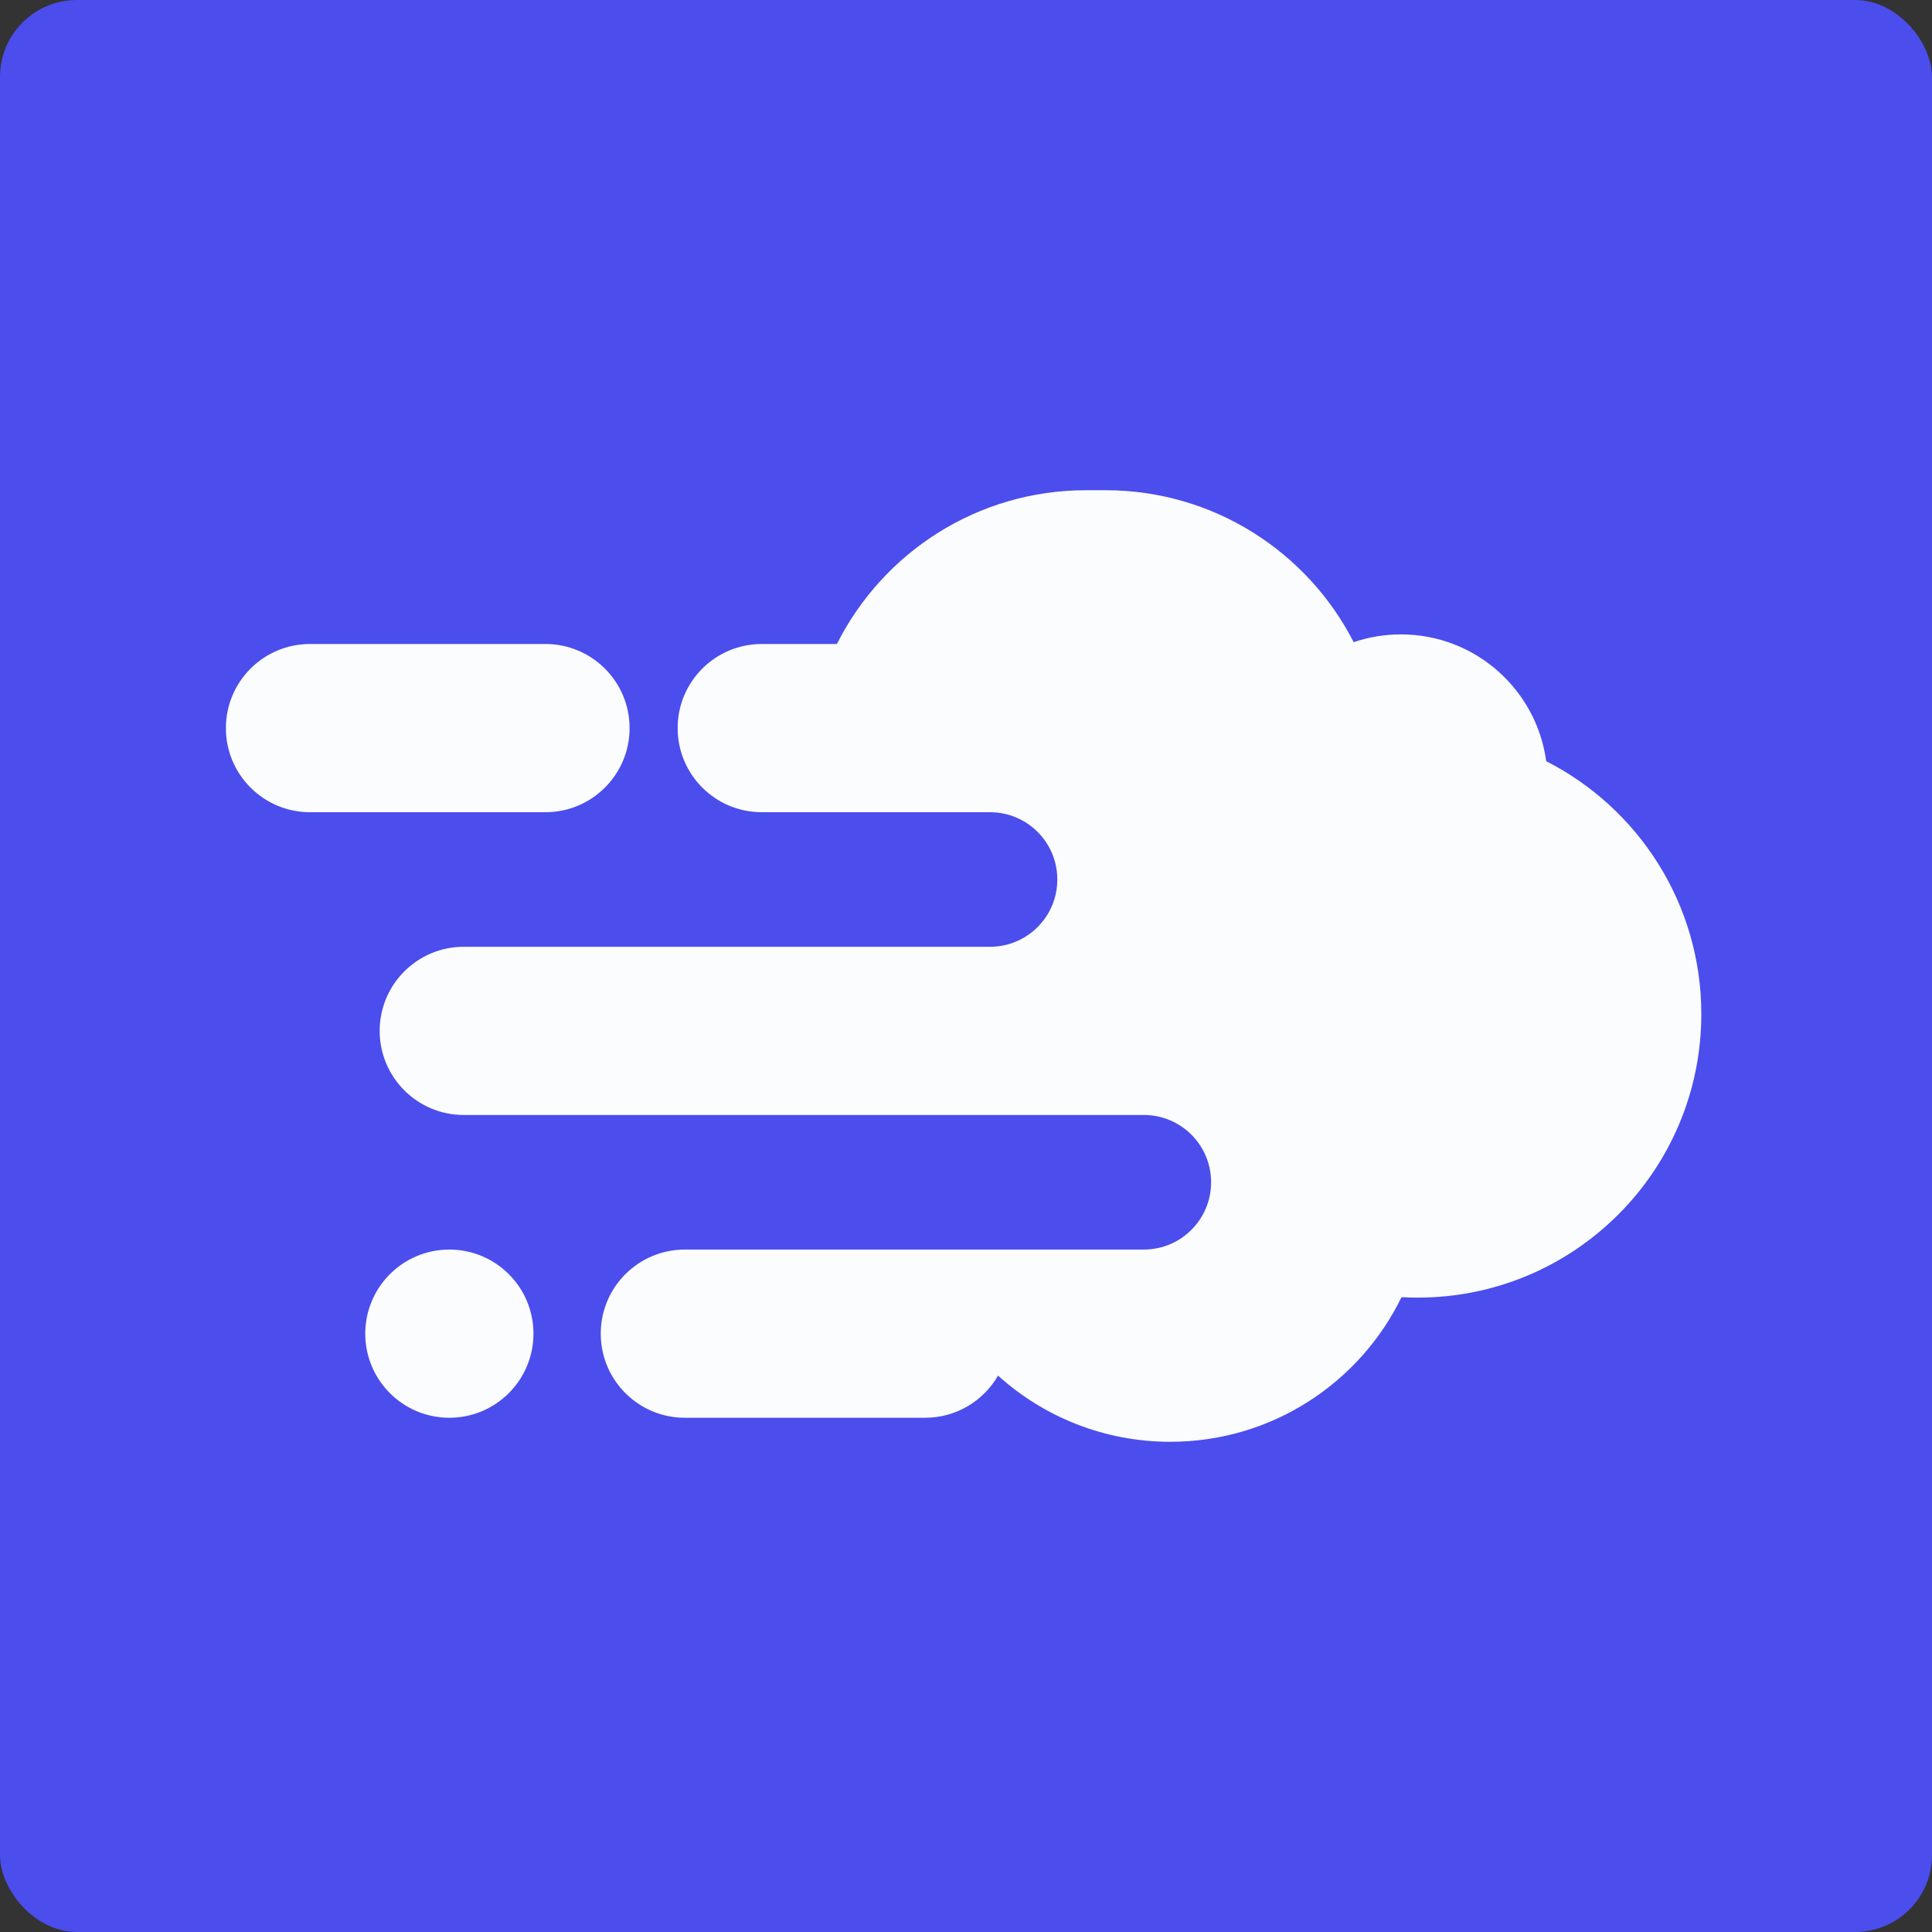
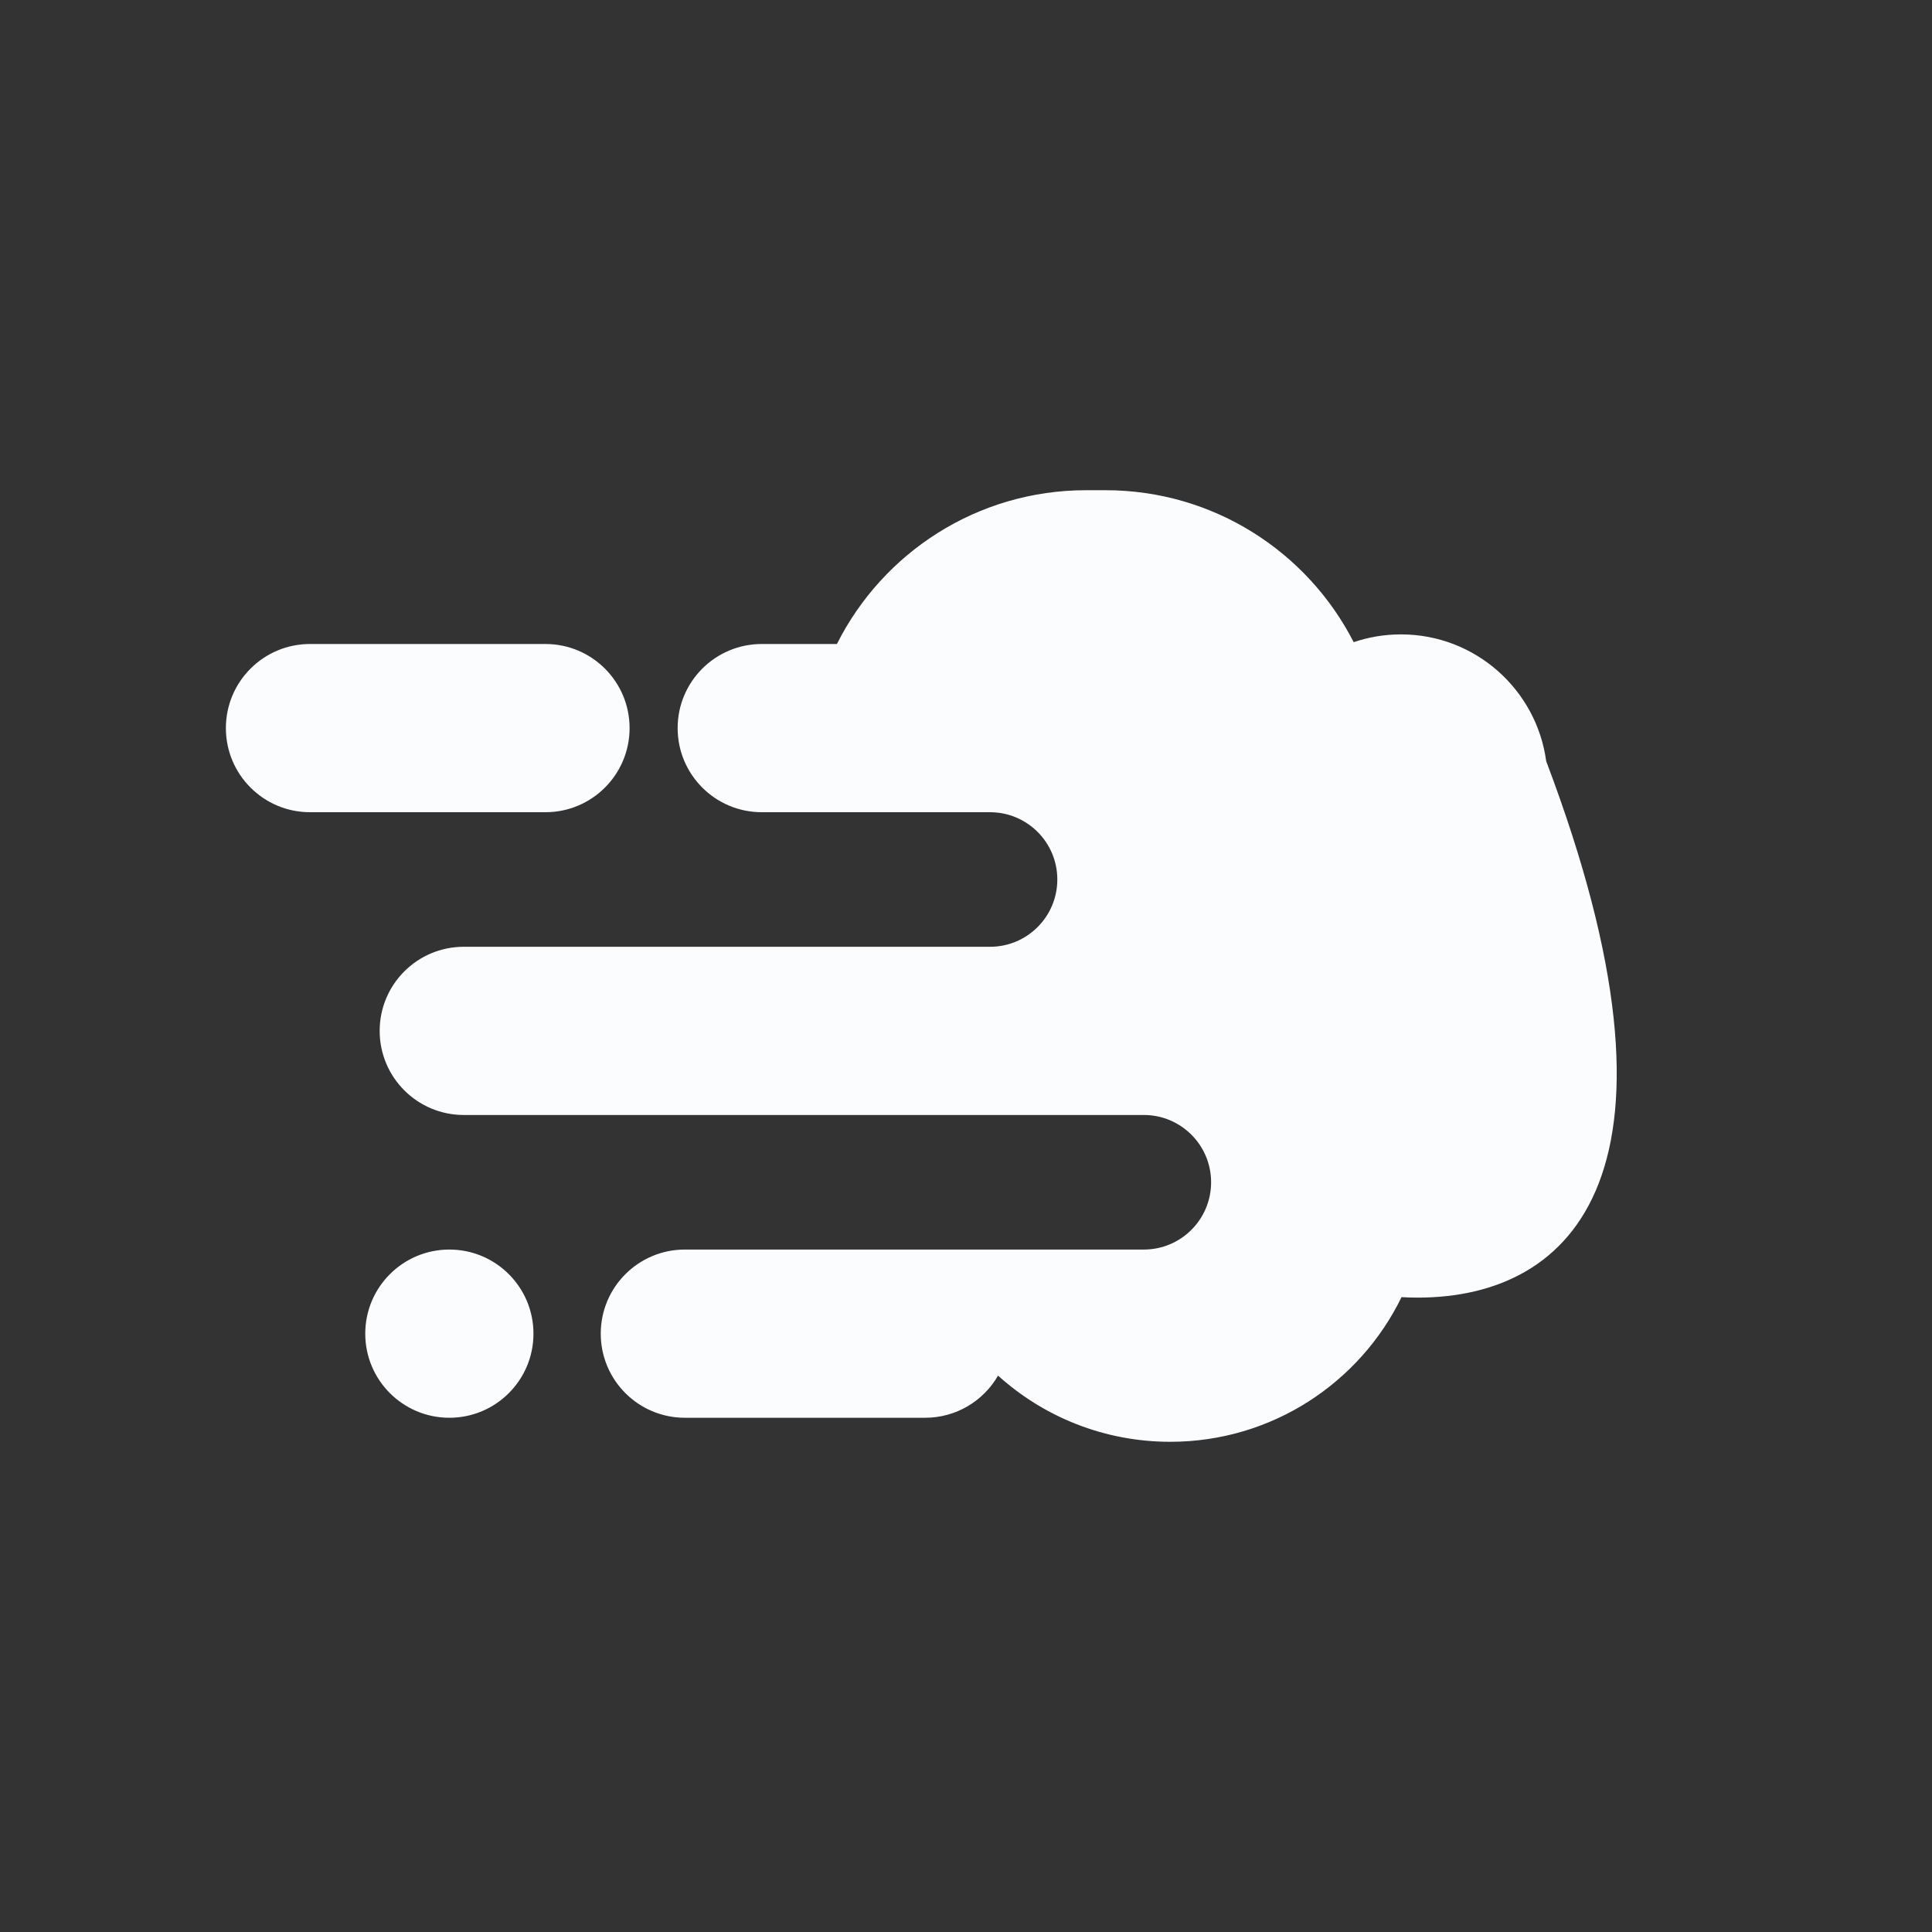
<svg xmlns="http://www.w3.org/2000/svg" width="402" height="402" viewBox="0 0 402 402" fill="none">
  <rect x="0" y="0" width="402" height="402" fill="#333333" stroke="none" />
-   <rect width="402" height="402" rx="16" fill="#4B4DED" />
-   <path fill-rule="evenodd" clip-rule="evenodd" d="M168.694 169H158.5C148.835 169 141 161.165 141 151.5C141 141.835 148.835 134 158.5 134H174.14C183.673 115.023 203.316 102 226 102H230C252.533 102 272.064 114.849 281.667 133.62C284.752 132.57 288.06 132 291.5 132C306.949 132 319.716 143.487 321.725 158.386C340.879 168.134 354 188.035 354 211C354 243.585 327.585 270 295 270C293.866 270 292.74 269.968 291.622 269.905C282.94 287.723 264.654 300 243.5 300C229.719 300 217.155 294.789 207.67 286.23C204.647 291.472 198.986 295 192.5 295H142.5C132.835 295 125 287.165 125 277.5C125 267.835 132.835 260 142.5 260H191.718H192.5H238C245.732 260 252 253.732 252 246C252 238.268 245.732 232 238 232H227.5H191.988H96.5C86.835 232 79 224.165 79 214.5C79 204.835 86.835 197 96.5 197H181.333H206C213.732 197 220 190.732 220 183C220 175.268 213.732 169 206 169H168.694ZM64.5 134C54.835 134 47 141.835 47 151.5C47 161.165 54.835 169 64.5 169H113.5C123.165 169 131 161.165 131 151.5C131 141.835 123.165 134 113.5 134H64.5ZM76 277.5C76 267.835 83.835 260 93.5 260C103.165 260 111 267.835 111 277.5C111 287.165 103.165 295 93.5 295C83.835 295 76 287.165 76 277.5Z" fill="#FAFCFE" />
+   <path fill-rule="evenodd" clip-rule="evenodd" d="M168.694 169H158.5C148.835 169 141 161.165 141 151.5C141 141.835 148.835 134 158.5 134H174.14C183.673 115.023 203.316 102 226 102H230C252.533 102 272.064 114.849 281.667 133.62C284.752 132.57 288.06 132 291.5 132C306.949 132 319.716 143.487 321.725 158.386C354 243.585 327.585 270 295 270C293.866 270 292.74 269.968 291.622 269.905C282.94 287.723 264.654 300 243.5 300C229.719 300 217.155 294.789 207.67 286.23C204.647 291.472 198.986 295 192.5 295H142.5C132.835 295 125 287.165 125 277.5C125 267.835 132.835 260 142.5 260H191.718H192.5H238C245.732 260 252 253.732 252 246C252 238.268 245.732 232 238 232H227.5H191.988H96.5C86.835 232 79 224.165 79 214.5C79 204.835 86.835 197 96.5 197H181.333H206C213.732 197 220 190.732 220 183C220 175.268 213.732 169 206 169H168.694ZM64.5 134C54.835 134 47 141.835 47 151.5C47 161.165 54.835 169 64.5 169H113.5C123.165 169 131 161.165 131 151.5C131 141.835 123.165 134 113.5 134H64.5ZM76 277.5C76 267.835 83.835 260 93.5 260C103.165 260 111 267.835 111 277.5C111 287.165 103.165 295 93.5 295C83.835 295 76 287.165 76 277.5Z" fill="#FAFCFE" />
</svg>